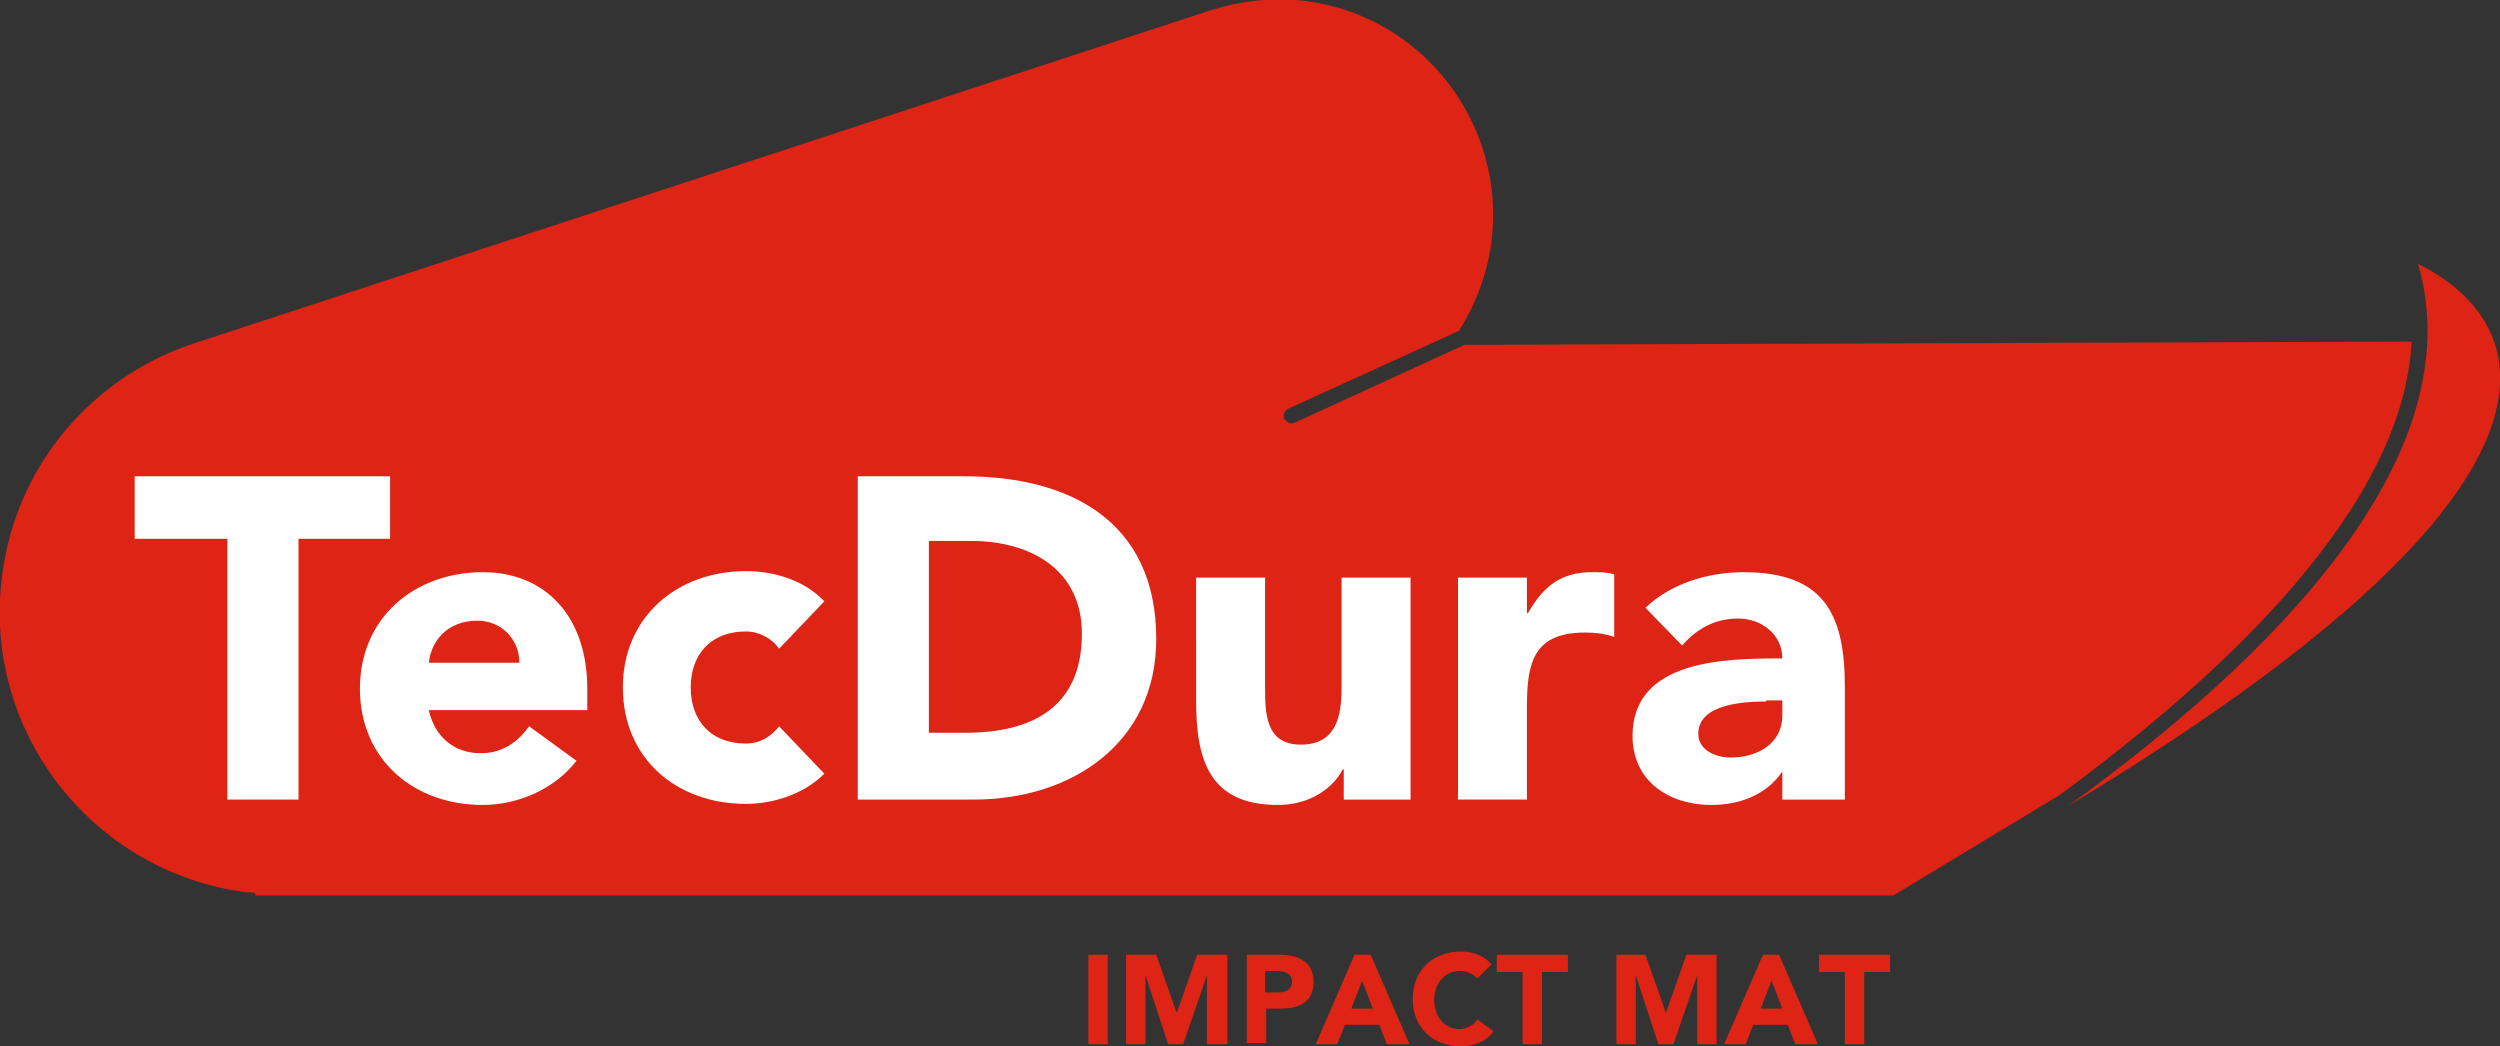
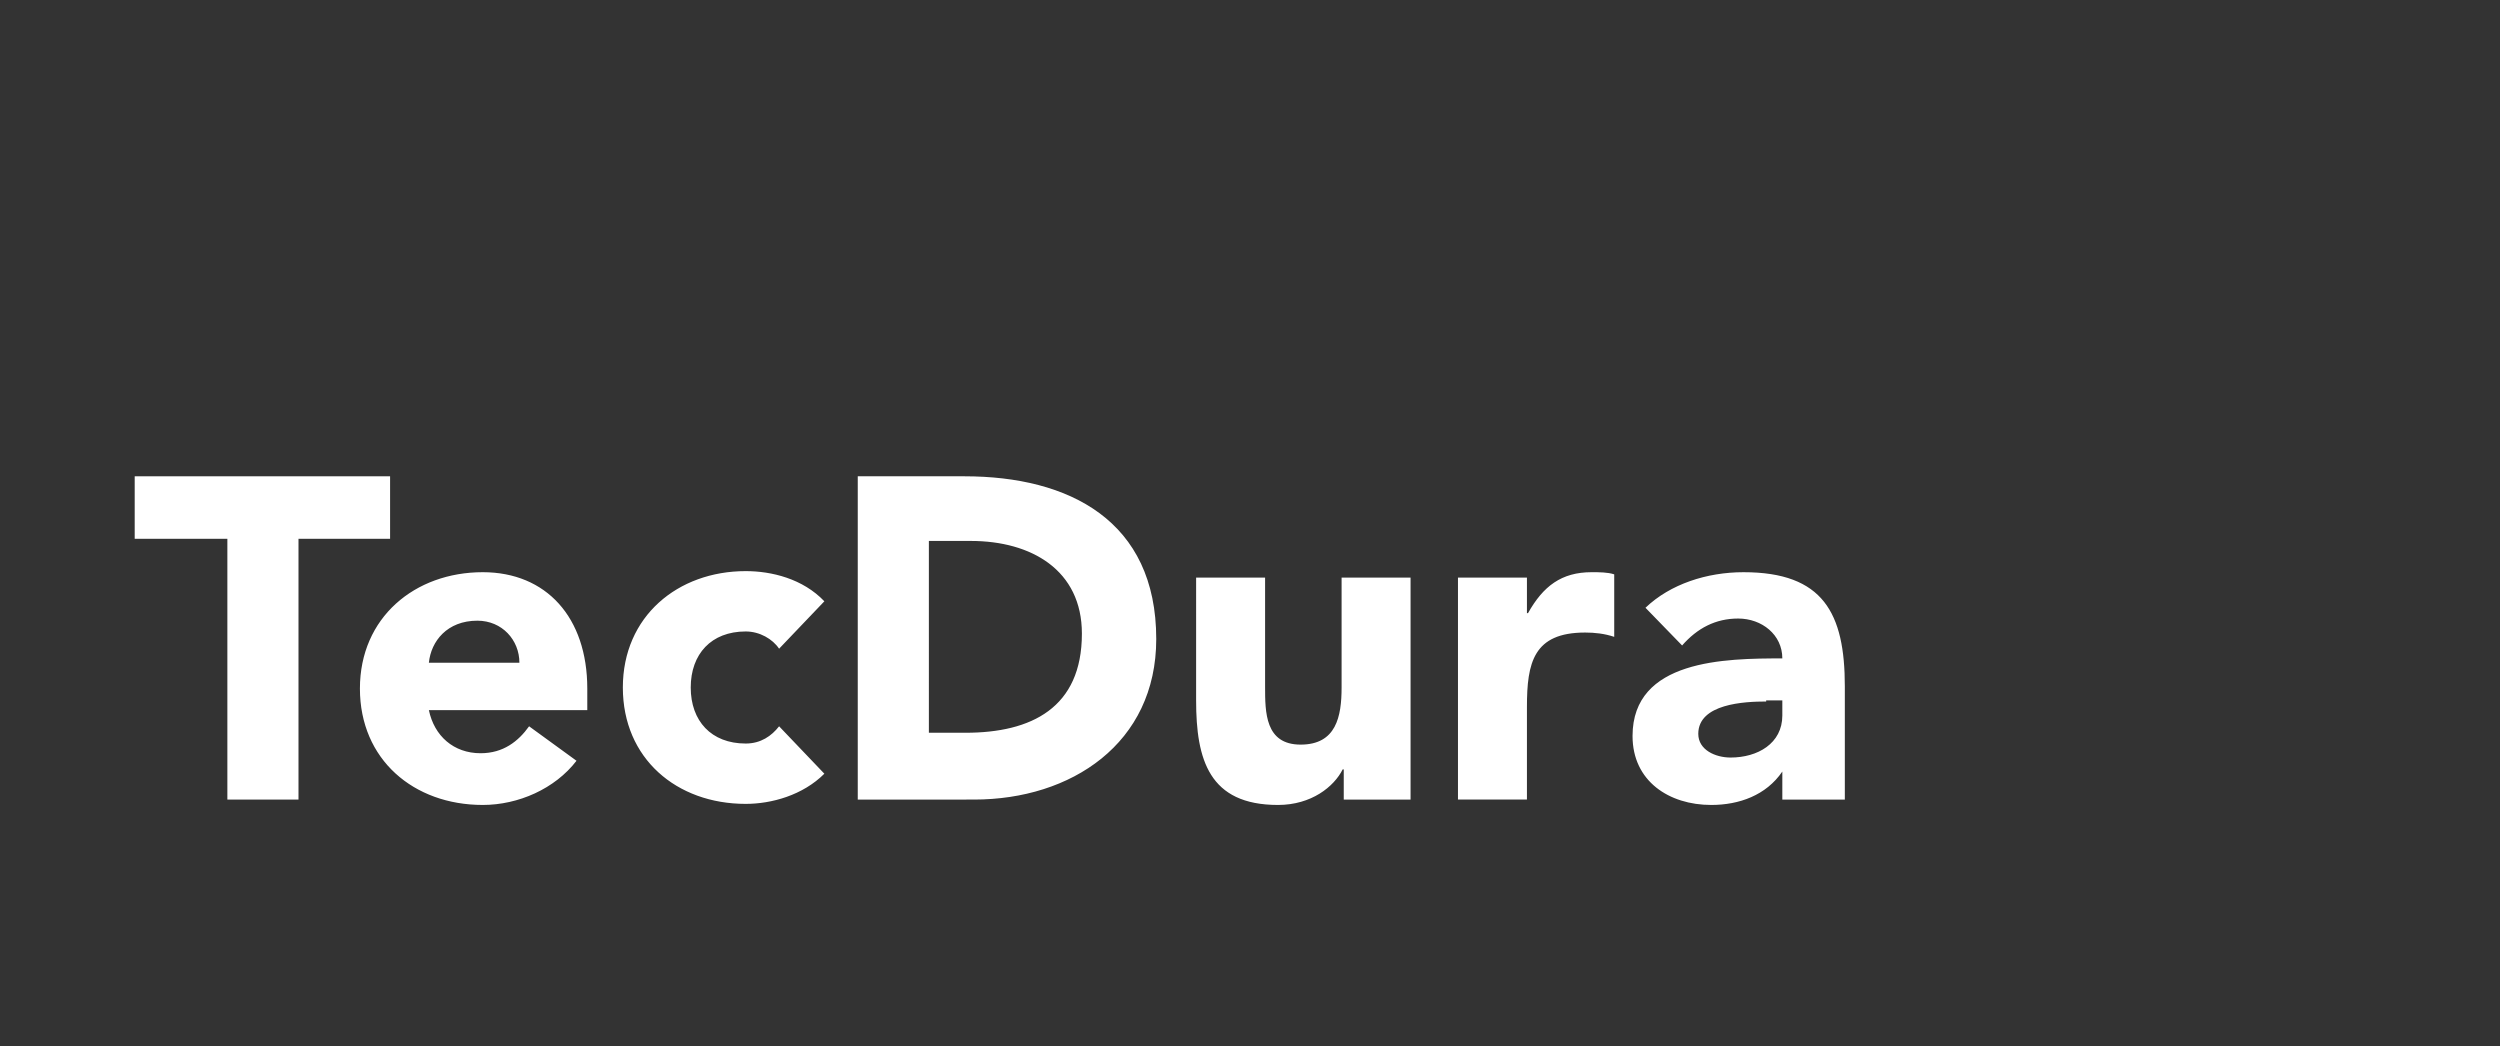
<svg xmlns="http://www.w3.org/2000/svg" xmlns:xlink="http://www.w3.org/1999/xlink" viewBox="0 0 232 97.1">
  <rect x="0" y="0" width="232" height="97.1" fill="#333333" stroke="none" />
  <defs>
-     <path id="a" d="M0 0h232v97.1H0z" />
-   </defs>
+     </defs>
  <clipPath id="b">
    <use xlink:href="#a" overflow="visible" />
  </clipPath>
-   <path clip-path="url(#b)" fill="#DD2415" d="M223.8 31.7l-87.9.3-15.7 7.2c-.1 0-.2.1-.3.1-.3 0-.5-.2-.7-.4-.2-.4 0-.8.4-1l15.8-7.2c1.5-2.4 2.6-5.2 3-8.2 1.4-10.9-6.3-21-17.2-22.4-3.1-.4-6.2 0-9 .9l-94 30.8C8.8 34.8 1.5 43 .2 53.4c-1.9 14.4 8.3 27.5 22.6 29.4.3 0 .6 0 .9.1v.2h152l15.4-9.3c15.1-11.1 31.9-26.6 32.7-42.1" />
  <path clip-path="url(#b)" fill="#DD2415" d="M191.9 74.8c33-19.9 40.5-32.6 40.1-40.3-.3-5.6-4.9-8.7-7.6-10 5.2 18-13.7 36.7-32.5 50.3" />
-   <path fill="#FFF" d="M21.1 50h-8.6v-5.8h23.7V50h-8.5v24.2h-6.6z" />
+   <path fill="#FFF" d="M21.1 50h-8.6v-5.8h23.7V50h-8.5v24.2h-6.6" />
  <g>
    <defs>
      <path id="c" d="M0 0h232v97.1H0z" />
    </defs>
    <clipPath id="d">
      <use xlink:href="#c" overflow="visible" />
    </clipPath>
    <path clip-path="url(#d)" fill="#FFF" d="M48.2 61.5c0-2.1-1.6-3.9-3.9-3.9-2.8 0-4.3 1.9-4.5 3.9h8.4zm5.3 9.1c-2 2.6-5.4 4.1-8.7 4.1-6.4 0-11.4-4.2-11.4-10.8 0-6.6 5.1-10.8 11.4-10.8 5.9 0 9.7 4.2 9.7 10.8v2H39.8c.5 2.4 2.3 4 4.8 4 2.1 0 3.5-1.1 4.5-2.5l4.4 3.2zM72.3 60.2c-.6-.9-1.8-1.6-3.1-1.6-3.2 0-5.1 2.1-5.1 5.2S66 69 69.2 69c1.4 0 2.4-.7 3.1-1.6l4.2 4.4c-2 2-4.9 2.8-7.3 2.8-6.4 0-11.4-4.2-11.4-10.8 0-6.6 5.1-10.8 11.4-10.8 2.4 0 5.3.7 7.3 2.8l-4.2 4.4zM86.2 68h3.4c6.1 0 10.8-2.3 10.8-9.2 0-5.9-4.7-8.6-10.3-8.6h-3.9V68zm-6.6-23.8h9.9c9.7 0 17.8 4.1 17.8 15.1 0 9.7-7.9 14.9-16.9 14.9H79.6v-30zM130.8 74.2h-6.1v-2.8h-.1c-.8 1.6-2.9 3.3-6 3.3-6.4 0-7.6-4.2-7.6-9.7V53.6h6.4v10.1c0 2.4 0 5.4 3.3 5.4s3.8-2.6 3.8-5.3V53.6h6.4v20.6zM135.3 53.6h6.4v3.3h.1c1.4-2.5 3.1-3.8 5.9-3.8.7 0 1.5 0 2.1.2v5.8c-.9-.3-1.8-.4-2.7-.4-4.8 0-5.4 2.8-5.4 6.9v8.6h-6.4V53.6zM163.9 65.1c-2 0-6.3.2-6.3 3 0 1.5 1.6 2.2 3 2.2 2.5 0 4.8-1.3 4.8-3.9V65h-1.5zm1.5 6.5c-1.5 2.2-4 3.1-6.6 3.1-3.9 0-7.3-2.2-7.3-6.4 0-7.1 8.6-7.2 13.9-7.2 0-2.2-1.9-3.7-4.1-3.7-2.1 0-3.8.9-5.2 2.5l-3.4-3.5c2.3-2.2 5.7-3.3 9.1-3.3 7.4 0 9.4 3.8 9.4 10.6v10.5h-5.8v-2.6z" />
    <g clip-path="url(#d)" fill="#DD2415">
-       <path d="M101 88.6h1.8v8.3H101v-8.3zM104.5 88.6h2.8l1.9 5.4 1.9-5.4h2.8v8.3H112v-6.4l-2.2 6.4h-1.4l-2.1-6.4v6.4h-1.8v-8.3zM115.6 88.6h3.1c1.7 0 3.2.6 3.2 2.5s-1.3 2.5-3.1 2.5h-1.3v3.2h-1.8v-8.2zm1.8 3.5h1.2c.6 0 1.3-.2 1.3-1 0-.9-.9-1-1.6-1h-.9v2zM125.7 88.6h1.5l3.6 8.3h-2.1l-.7-1.8h-3.2l-.7 1.8h-2l3.6-8.3zm.7 2.4l-1 2.6h2l-1-2.6zM137.1 90.8c-.4-.4-.9-.7-1.6-.7-1.4 0-2.4 1.1-2.4 2.7s1 2.7 2.3 2.7c.7 0 1.3-.3 1.7-.9l1.5 1.1c-.7 1-1.9 1.4-3 1.4-2.6 0-4.5-1.7-4.5-4.4s1.9-4.4 4.5-4.4c.9 0 2.1.3 2.8 1.2l-1.3 1.3zM141.3 90.2h-2.4v-1.6h6.6v1.6h-2.4v6.7h-1.8v-6.7zM149.9 88.6h2.8l1.9 5.4 1.9-5.4h2.8v8.3h-1.8v-6.4l-2.2 6.4h-1.4l-2.1-6.4v6.4H150v-8.3zM163.6 88.6h1.5l3.6 8.3h-2.1l-.7-1.8h-3.2l-.7 1.8h-2l3.6-8.3zm.8 2.4l-1 2.6h2l-1-2.6zM171.2 90.2h-2.4v-1.6h6.6v1.6H173v6.7h-1.8v-6.7z" />
-     </g>
+       </g>
  </g>
</svg>